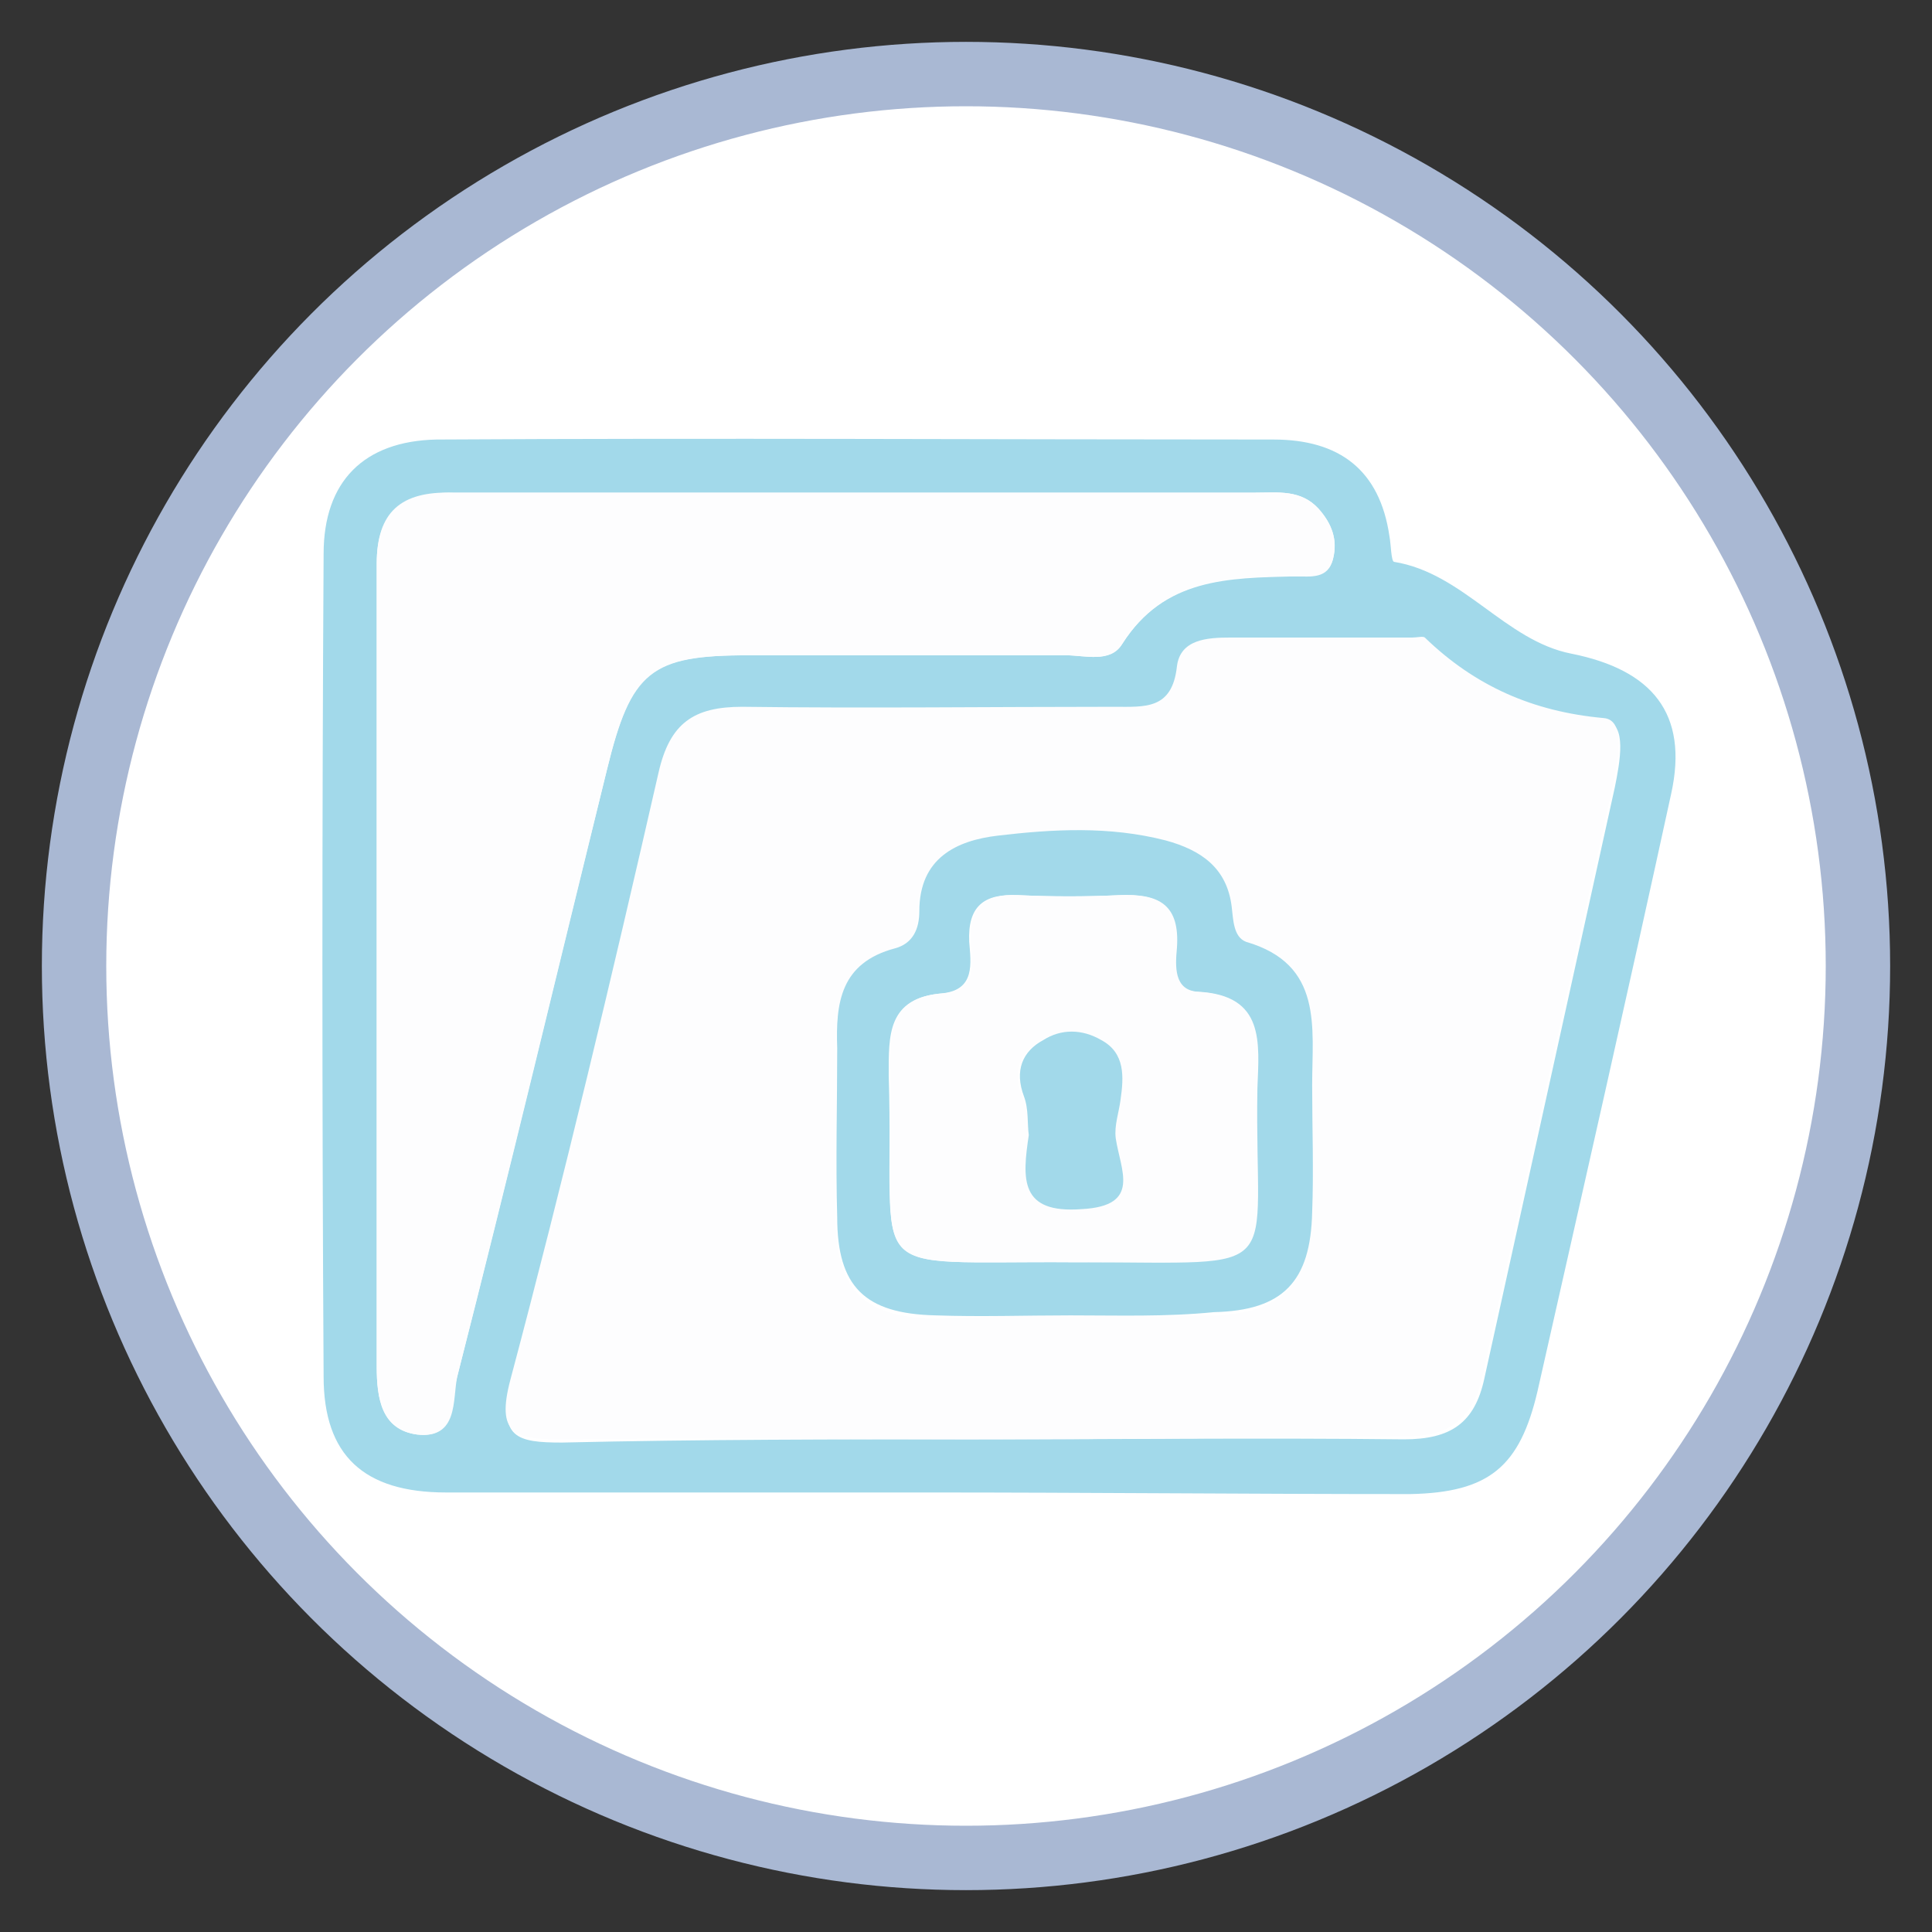
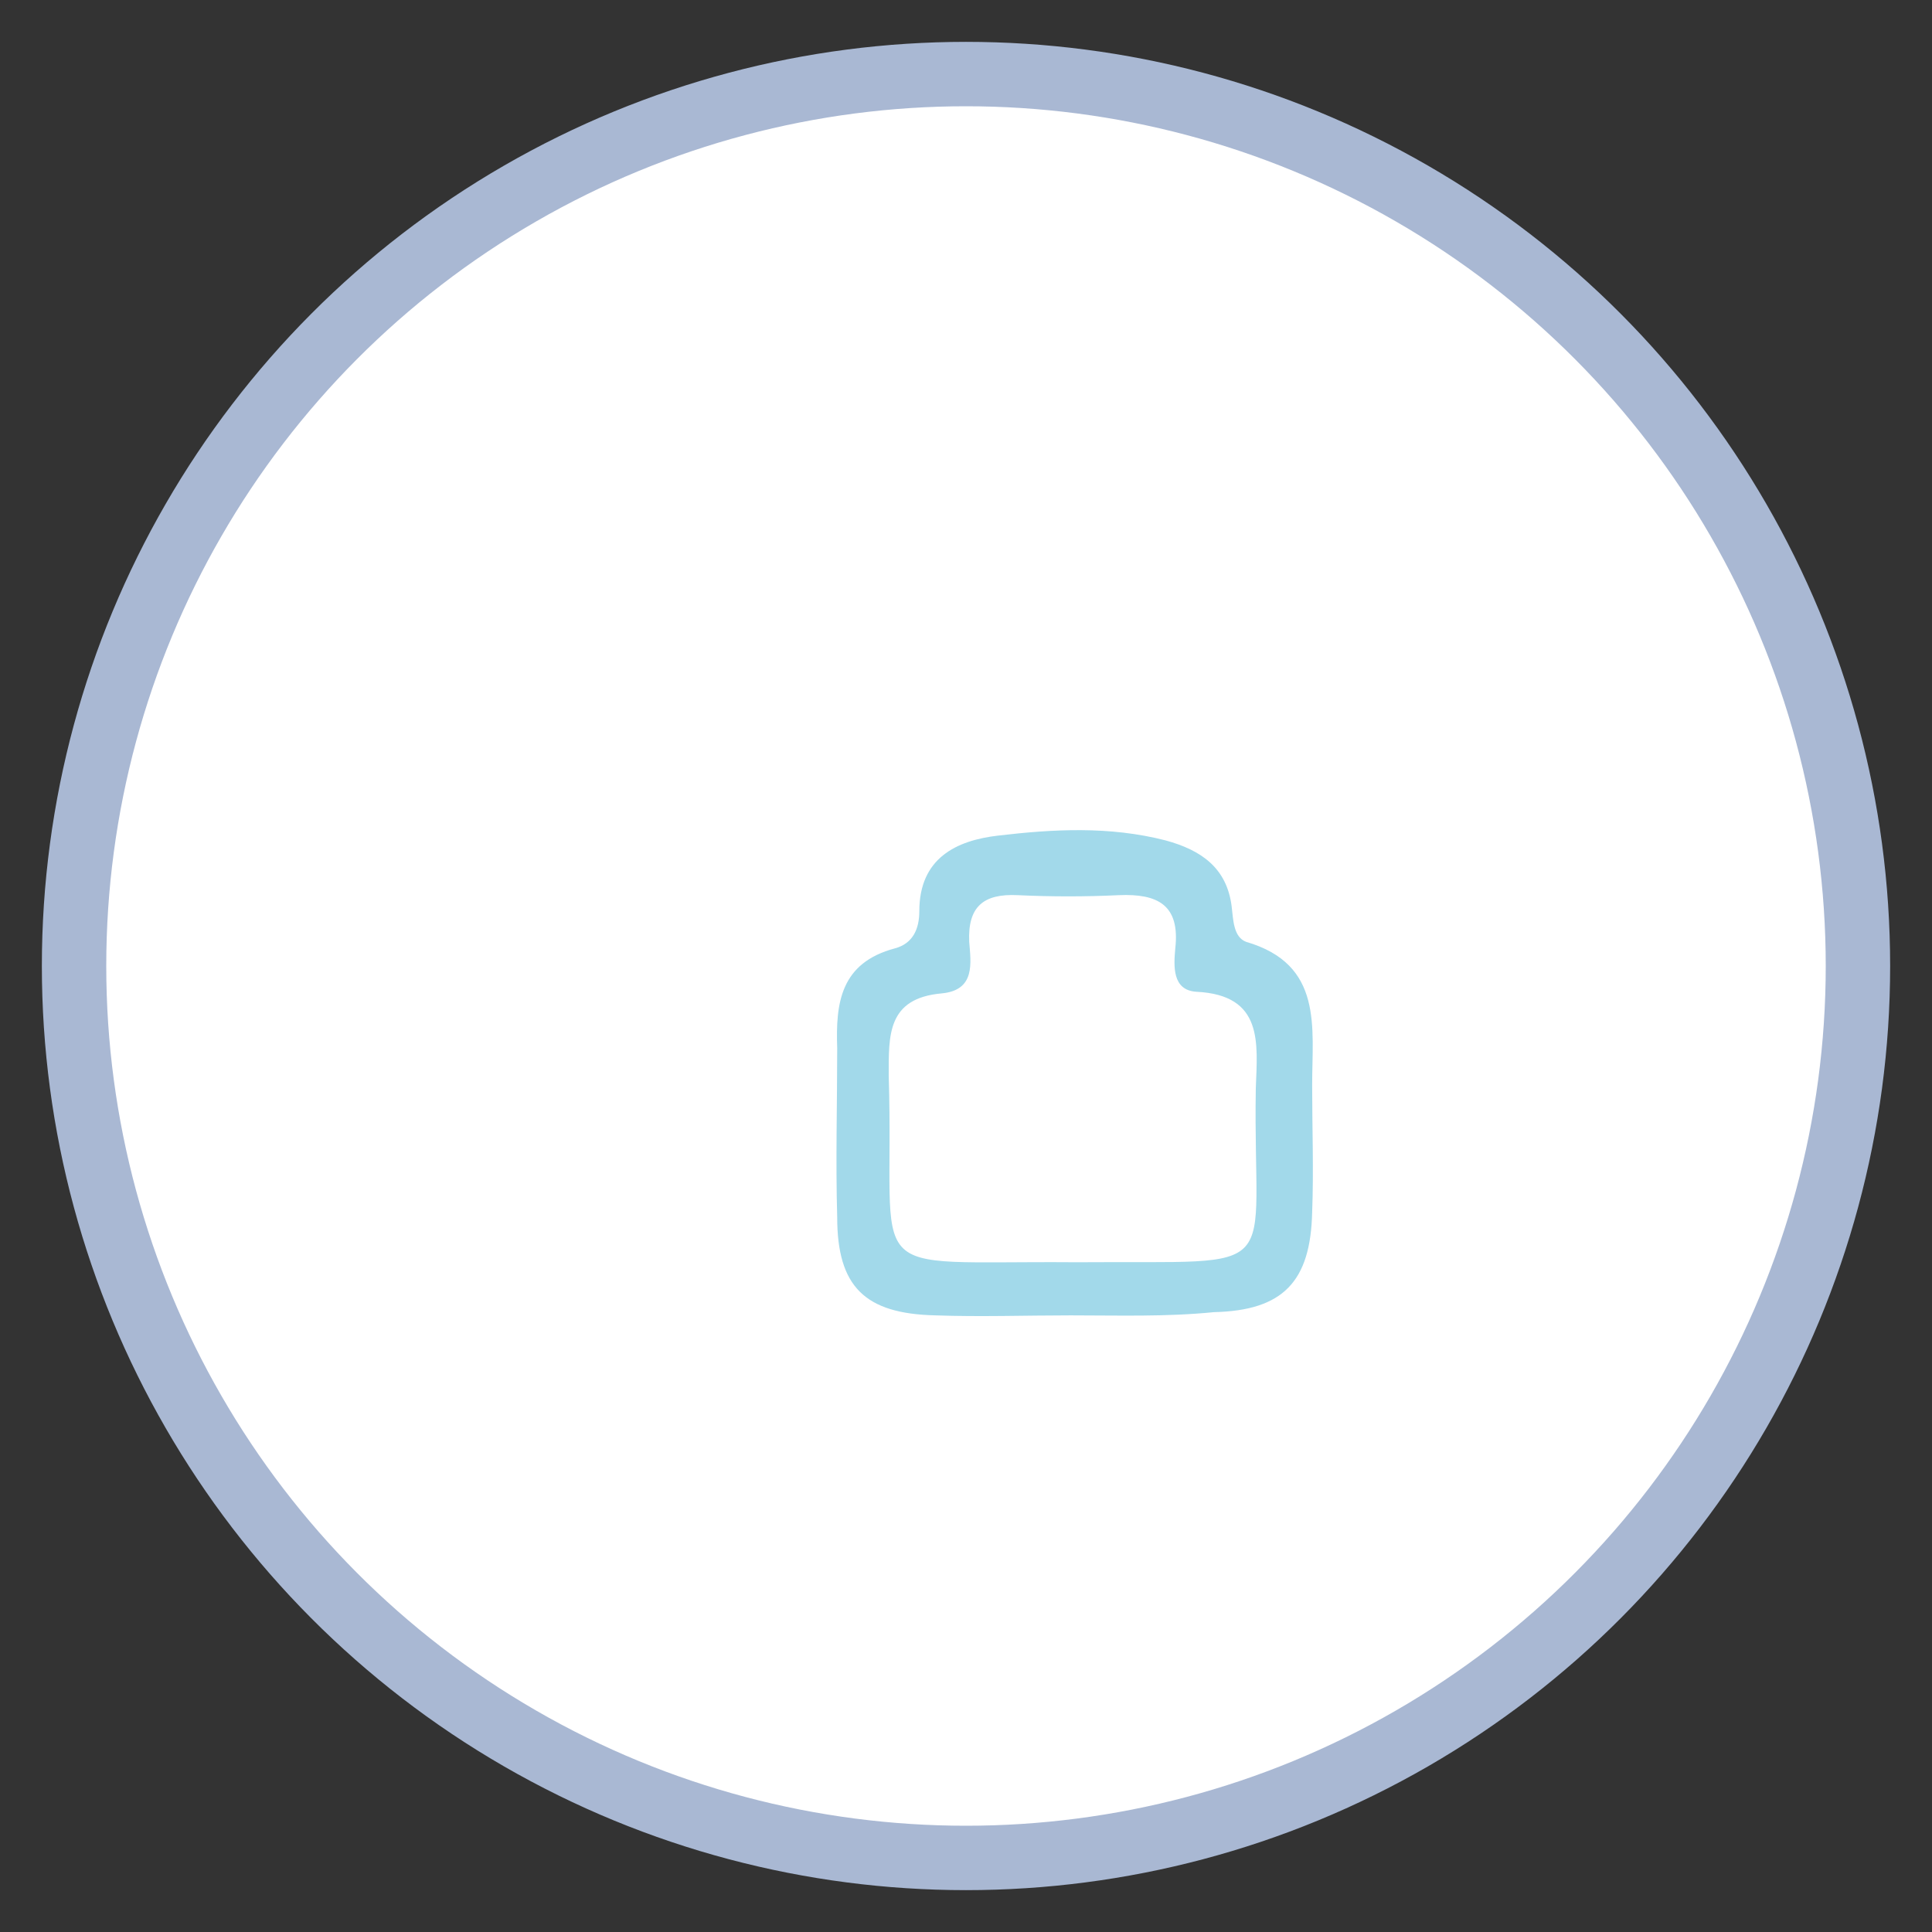
<svg xmlns="http://www.w3.org/2000/svg" version="1.1" id="Capa_1" x="0px" y="0px" viewBox="0 0 120 120" style="enable-background:new 0 0 120 120;" xml:space="preserve">
  <rect x="0" y="0" width="120" height="120" fill="#333333" stroke="none" />
  <style type="text/css">
	.st0{fill:#FFFFFF;stroke:#A9B8D3;stroke-width:4;stroke-miterlimit:10;}
	.st1{fill:#A2D9EA;}
	.st2{fill:#FDFDFE;}
</style>
  <circle id="XMLID_106_" class="st0" cx="60" cy="60" r="55.4" />
  <g id="XMLID_1_">
-     <path id="XMLID_68_" class="st1" d="M57.5,92.7c-9.9,0-19.8,0-29.8,0c-5.1,0-7.6-2.3-7.6-7.2c-0.1-17-0.1-34.1,0-51.1   c0-4.5,2.5-7,7-7.1c17.3-0.1,34.6,0,52,0c4.1,0,6.6,1.9,7.2,6c0.1,0.5,0.1,1.6,0.3,1.6c4.3,0.7,6.9,4.9,11,5.7c5,1,7.3,3.7,6.2,8.7   c-2.7,12.4-5.5,24.7-8.3,37.1c-1.1,4.7-3,6.3-7.9,6.4C77.6,92.8,67.5,92.7,57.5,92.7z M60.8,89.4c8.8,0,17.6-0.1,26.4,0   c2.9,0,4.4-1,5-3.8c2.7-12.2,5.4-24.5,8.1-36.7c0.3-1.5,0.8-4-0.6-4.1c-4.4-0.4-8-2-11.1-5c-0.1-0.1-0.5,0-0.8,0   c-3.8,0-7.5,0-11.3,0c-1.4,0-3.1,0-3.3,1.8c-0.3,2.7-2.1,2.5-3.9,2.5c-7.7,0-15.4,0.1-23.1,0c-3,0-4.5,1-5.2,4.1   c-2.9,12.6-6,25.2-9.2,37.7c-0.9,3.4,0.3,3.7,3.1,3.7C43.5,89.4,52.1,89.4,60.8,89.4z M53.3,30.6c-8.4,0-16.8,0-25.2,0   c-3.1,0-4.7,1.2-4.7,4.4c0,16.6,0,33.3,0,49.9c0,2,0.3,3.9,2.5,4.2c2.5,0.3,2.1-2.2,2.5-3.6c3.2-12.6,6.2-25.2,9.3-37.7   c1.5-6.2,2.7-7.1,8.8-7.1c6.6,0,13.1,0,19.7,0c1.2,0,2.8,0.5,3.5-0.7c2.6-4.1,6.6-4.1,10.7-4.2c0.9,0,2.1,0.1,2.4-1.1   c0.3-1.2-0.1-2.2-0.9-3.1c-1.1-1.2-2.5-1-3.9-1C69.8,30.6,61.5,30.6,53.3,30.6z" />
-     <path id="XMLID_65_" class="st2" d="M60.8,89.4c-8.7,0-17.3-0.1-26,0c-2.8,0-4-0.3-3.1-3.7C35,73.3,38,60.7,40.9,48   c0.7-3.1,2.2-4.1,5.2-4.1c7.7,0.1,15.4,0,23.1,0c1.9,0,3.6,0.2,3.9-2.5c0.2-1.7,1.9-1.8,3.3-1.8c3.8,0,7.5,0,11.3,0   c0.3,0,0.7-0.1,0.8,0c3.1,3,6.7,4.6,11.1,5c1.4,0.1,0.9,2.6,0.6,4.1c-2.7,12.2-5.4,24.5-8.1,36.7c-0.6,2.8-2.2,3.9-5,3.8   C78.4,89.3,69.6,89.4,60.8,89.4z M66.5,81.7c2.9,0,5.9,0.1,8.8,0c4.3-0.1,6-1.9,6.1-6.2c0.1-2.6,0-5.3,0-7.9c0-3.6,0.6-7.5-4.1-8.9   c-0.9-0.3-0.8-1.4-0.9-2.2c-0.3-2.4-1.9-3.5-4.1-4.1c-3.4-0.9-6.9-0.8-10.4-0.3c-2.6,0.3-4.9,1.4-4.9,4.7c0,1.1-0.4,2-1.5,2.3   c-3.4,0.8-3.6,3.4-3.6,6.2c0.1,3.5,0,7,0,10.5c0.1,4.3,1.7,6,6.1,6.1C60.9,81.8,63.7,81.7,66.5,81.7z" />
-     <path id="XMLID_64_" class="st2" d="M53.3,30.6c8.2,0,16.5,0,24.7,0c1.4,0,2.8-0.2,3.9,1c0.8,0.9,1.2,1.9,0.9,3.1   c-0.3,1.3-1.4,1.1-2.4,1.1c-4.1,0-8.1,0.1-10.7,4.2c-0.8,1.2-2.3,0.7-3.5,0.7c-6.6,0-13.1,0-19.7,0c-6.1,0-7.3,1-8.8,7.1   c-3.1,12.6-6.1,25.2-9.3,37.7c-0.3,1.4,0.1,3.9-2.5,3.6c-2.2-0.3-2.5-2.3-2.5-4.2c0-16.6,0-33.3,0-49.9c0-3.2,1.5-4.5,4.7-4.4   C36.5,30.6,44.9,30.6,53.3,30.6z" />
    <path id="XMLID_61_" class="st1" d="M66.5,81.7c-2.8,0-5.6,0.1-8.4,0c-4.4-0.1-6.1-1.8-6.1-6.1c-0.1-3.5,0-7,0-10.5   c-0.1-2.8,0.2-5.3,3.6-6.2c1.1-0.3,1.5-1.2,1.5-2.3c0-3.3,2.3-4.4,4.9-4.7c3.4-0.4,6.9-0.6,10.4,0.3c2.2,0.6,3.8,1.7,4.1,4.1   c0.1,0.8,0.1,1.9,0.9,2.2c4.8,1.4,4.1,5.3,4.1,8.9c0,2.6,0.1,5.3,0,7.9c-0.1,4.3-1.8,6.1-6.1,6.2C72.4,81.8,69.4,81.7,66.5,81.7z    M66.7,78.4c0.1,0,0.3,0,0.4,0c13-0.1,10.7,1.1,10.9-10.8c0.1-2.8,0.5-5.8-3.7-6c-1.5-0.1-1.4-1.6-1.3-2.7c0.3-2.7-1.1-3.4-3.5-3.3   c-2.1,0.1-4.2,0.1-6.3,0c-2.1-0.1-3.1,0.7-3,2.9c0.1,1.3,0.4,3-1.7,3.2c-3.4,0.3-3.3,2.6-3.3,5.1C55.6,79.8,53.1,78.3,66.7,78.4z" />
-     <path id="XMLID_58_" class="st2" d="M66.7,78.4c-13.7-0.1-11.1,1.4-11.4-11.6c-0.1-2.5-0.1-4.9,3.3-5.1c2.1-0.2,1.8-1.8,1.7-3.2   c-0.1-2.2,0.9-3,3-2.9c2.1,0.1,4.2,0.1,6.3,0c2.4-0.1,3.7,0.6,3.5,3.3c-0.1,1.1-0.2,2.6,1.3,2.7c4.2,0.2,3.8,3.2,3.7,6   c-0.2,11.9,2.1,10.8-10.9,10.8C67,78.4,66.9,78.4,66.7,78.4z M63.9,70.5c-0.4,2.6-0.6,4.9,3.2,4.6c3.7-0.3,2.4-2.5,2.1-4.4   c-0.1-0.8,0.2-1.6,0.3-2.4c0.2-1.4,0.4-2.8-1.2-3.7c-1.2-0.6-2.5-0.7-3.6,0c-1.3,0.8-1.9,1.9-1.2,3.5   C63.9,68.9,63.8,69.8,63.9,70.5z" />
-     <path id="XMLID_57_" class="st1" d="M63.9,70.5c-0.1-0.7,0-1.6-0.3-2.4c-0.6-1.6-0.1-2.8,1.2-3.5c1.1-0.7,2.4-0.7,3.6,0   c1.5,0.8,1.4,2.3,1.2,3.7c-0.1,0.8-0.4,1.6-0.3,2.4c0.3,2,1.6,4.2-2.1,4.4C63.3,75.4,63.5,73.2,63.9,70.5z" />
  </g>
</svg>